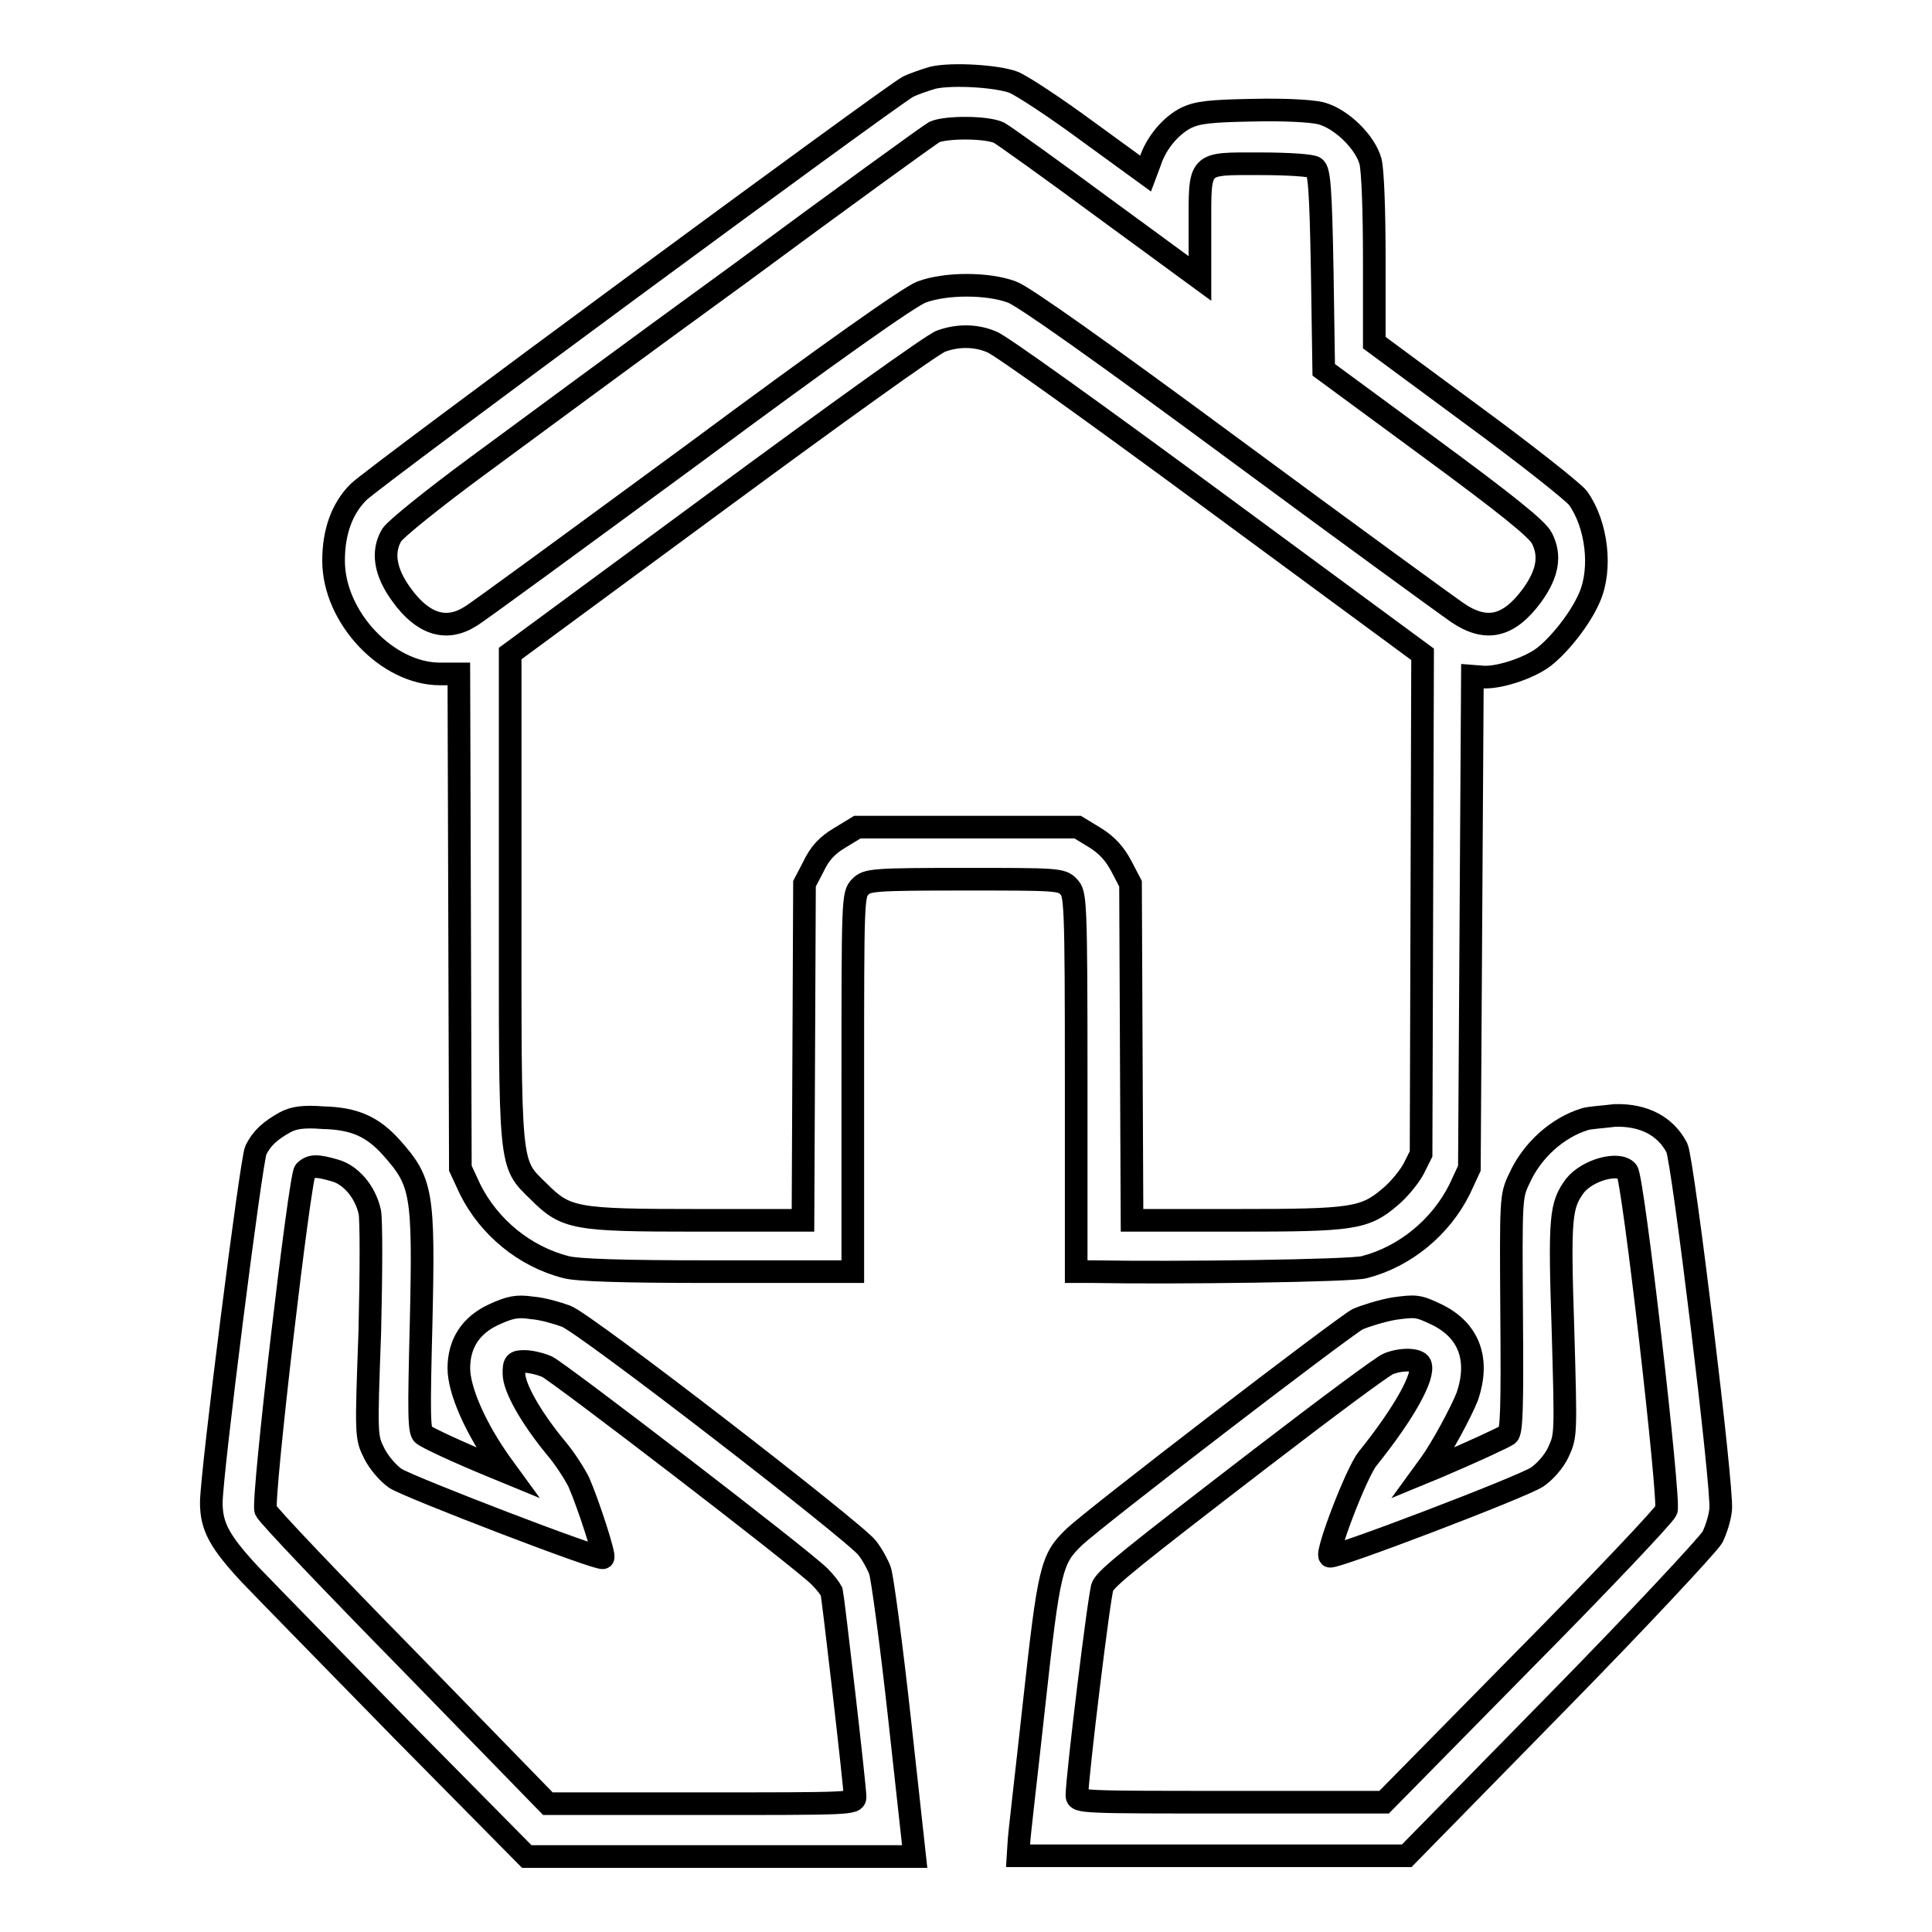
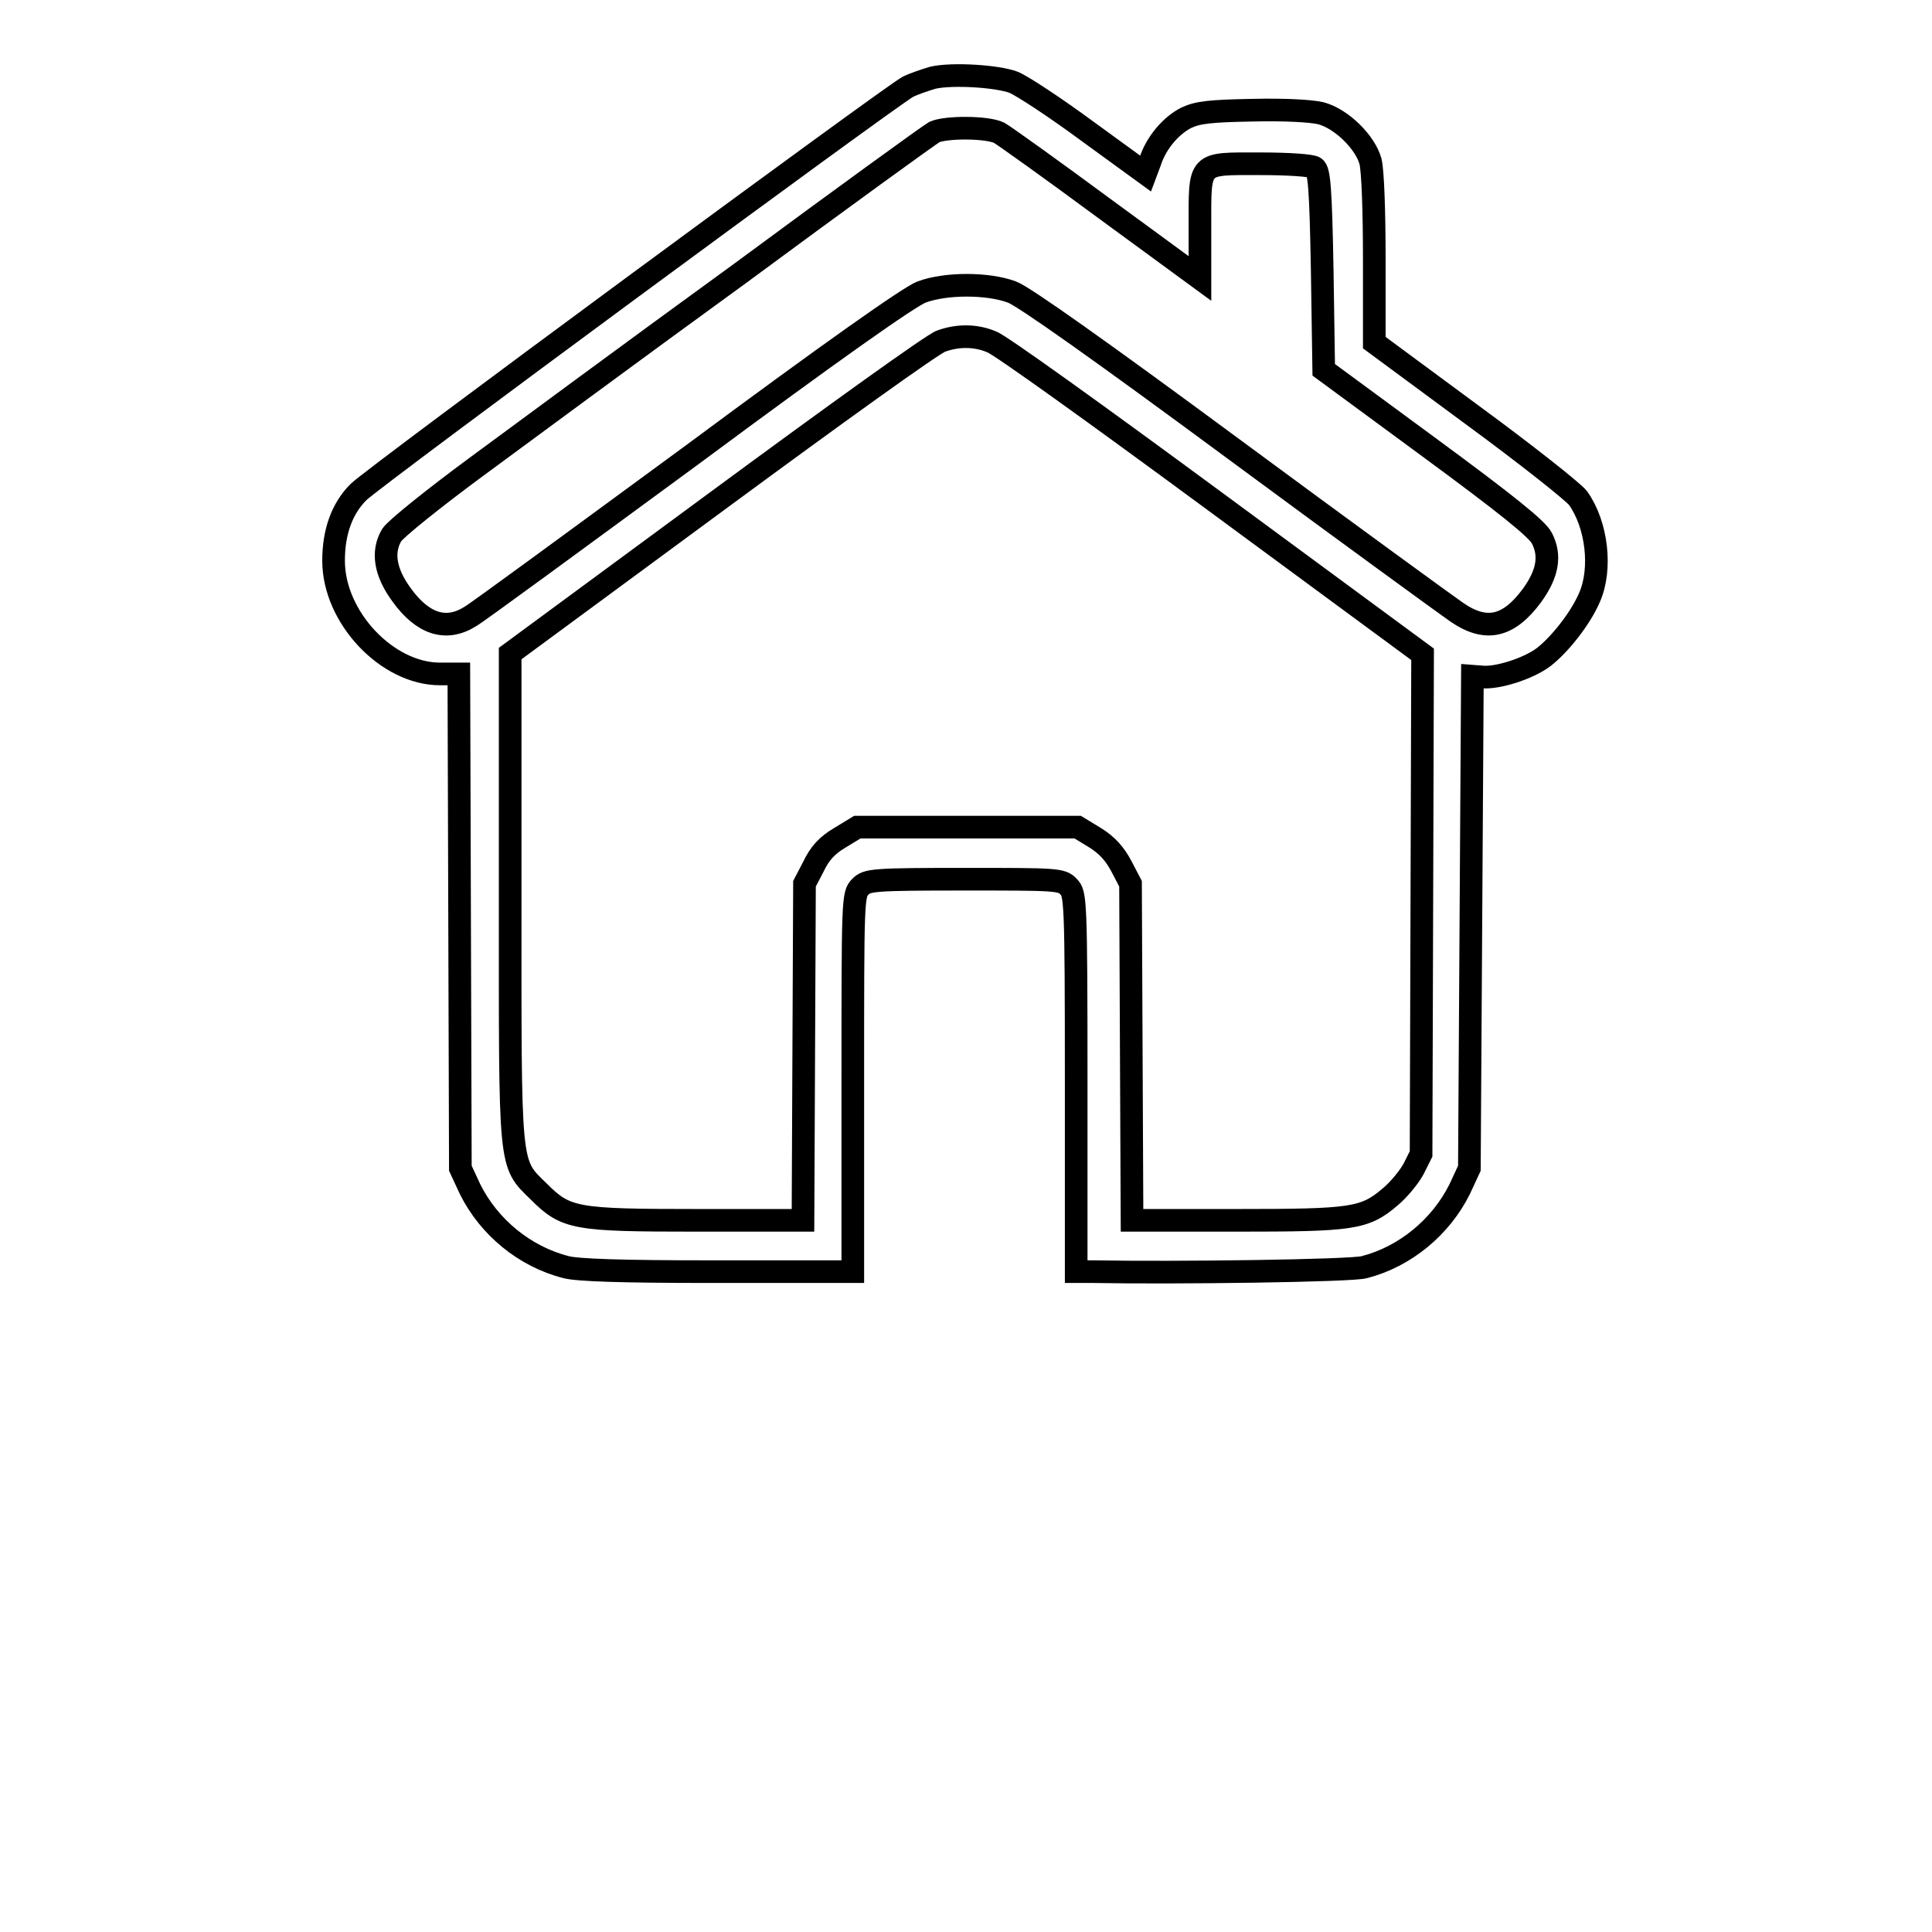
<svg xmlns="http://www.w3.org/2000/svg" version="1.1" x="0px" y="0px" viewBox="0 0 256 256" enable-background="new 0 0 256 256" xml:space="preserve">
  <g>
    <g>
      <g>
        <path stroke-width="3" fill-opacity="0" stroke="#000000" d="M123.6,10.3c-1,0.3-2.5,0.8-3.3,1.2c-2.4,1.3-70.8,51.7-72.8,53.7c-2.2,2.2-3.3,5.3-3.3,9.1c0,7.5,7.1,15,14.1,15h2.5l0.1,32.7l0.1,32.8l1.3,2.8c2.5,5,7.2,8.9,12.7,10.3c1.5,0.4,7.3,0.6,19,0.6c9.3,0,17.4,0,18,0l1,0v-25c0-24.4,0-25,1-26c0.9-0.9,1.6-1,13.8-1c12.2,0,12.9,0,13.8,1c0.9,0.9,1,1.6,1,26v25l2.3,0c10.5,0.2,34.3-0.1,35.9-0.6c5.4-1.4,10.1-5.3,12.6-10.3l1.3-2.8l0.2-32.6l0.2-32.6l1.3,0.1c2,0.2,6.1-1.1,8.1-2.6c2.1-1.6,4.9-5.1,6.1-7.9c1.7-3.8,1-9.7-1.5-13.2c-0.6-0.8-6.9-5.8-14-11l-13-9.6v-11c0-6.6-0.2-11.8-0.5-13c-0.7-2.6-3.9-5.7-6.6-6.4c-1.3-0.3-4.7-0.5-9-0.4c-5.7,0.1-7.3,0.3-8.8,1c-2,1-4,3.3-4.8,5.8l-0.6,1.6l-7.7-5.6c-4.2-3.1-8.6-6-9.8-6.5C132.2,10.1,126.2,9.7,123.6,10.3z M132.4,17.6c0.7,0.4,7,4.9,13.9,10l12.7,9.3v-6.7c0-8.9-0.4-8.5,8-8.5c3.6,0,6.8,0.2,7.2,0.5c0.6,0.4,0.8,2.6,1,13.6l0.2,13.2l14,10.3c10.2,7.5,14.3,10.8,14.9,12c1.2,2.3,0.8,4.7-1.3,7.6c-3.1,4.2-6.1,4.9-10,2.2c-1.3-0.9-14.5-10.5-29.4-21.5c-17.6-13-27.9-20.3-29.5-20.9c-3.2-1.2-8.8-1.2-12,0c-1.6,0.6-12.1,8-30.3,21.5c-15.4,11.3-28.6,21-29.5,21.5c-3.2,2-6.3,1-9.1-2.9c-2.2-3-2.6-5.7-1.3-7.9c0.5-0.8,5.6-4.9,11.3-9.1c5.7-4.2,21.4-15.8,34.9-25.6c13.4-9.9,25-18.3,25.7-18.7C125.3,16.8,130.8,16.8,132.4,17.6z M131.4,45.3c1,0.3,14.2,9.8,29.4,21l27.7,20.4l-0.1,33.1l-0.1,33.1l-1,2c-0.6,1.1-2,2.8-3.1,3.7c-3.4,2.9-5,3.1-20.4,3.1H150l-0.1-22.3l-0.1-22.3l-1.2-2.3c-0.9-1.7-1.9-2.8-3.5-3.8l-2.3-1.4h-14.6h-14.6l-2.3,1.4c-1.7,1-2.7,2.1-3.5,3.8l-1.2,2.3l-0.1,22.3l-0.1,22.3H92.4c-16.2,0-17.4-0.2-21-3.8c-4-3.9-3.8-2.7-3.8-39.3v-32l27.7-20.4c15.2-11.2,28.4-20.7,29.4-21C126.9,44.4,129.3,44.4,131.4,45.3z" />
-         <path stroke-width="3" fill-opacity="0" stroke="#000000" d="M37.8,148.7c-2,1.1-3.1,2.1-3.9,3.7c-0.6,1.2-5.9,42.9-5.9,46.7c0,3.2,1.1,5.2,5.2,9.6c2.2,2.3,11.4,11.7,20.3,20.8L69.8,246h25.7h25.7l-2-18.2c-1.1-10-2.3-18.9-2.6-19.7c-0.3-0.8-1-2.1-1.7-3c-1.7-2.2-37.4-29.8-39.9-30.7c-1.1-0.4-3.1-1-4.5-1.1c-2-0.3-2.9-0.1-5.1,0.9c-3,1.4-4.6,3.8-4.6,7.1c0,3,2.3,8.1,5.6,12.7l0.8,1.1l-1.7-0.7c-4.9-2-8.9-3.9-9.4-4.3c-0.6-0.4-0.6-2.9-0.3-14.8c0.4-17.3,0.1-18.7-3.9-23.2c-2.5-2.8-4.9-3.9-9.1-4C40.2,147.9,38.9,148.1,37.8,148.7z M44.4,155.1c2.1,0.6,4,2.8,4.6,5.5c0.2,1.1,0.2,7.6,0,15.9c-0.5,13.8-0.5,13.9,0.6,16.1c0.6,1.2,1.8,2.6,2.8,3.3c1.9,1.2,27.1,10.9,27.5,10.5c0.3-0.2-1.9-7-3.2-10c-0.5-1-1.8-3.1-3-4.5c-3.3-4-5.6-8-5.6-9.9c0-1.4,0.1-1.6,1.4-1.6c0.8,0,2.1,0.3,3,0.7c1.5,0.7,33.6,25.3,36.1,27.8c0.7,0.7,1.4,1.6,1.6,2c0.2,0.9,3.1,25.8,3.1,27.2c0,0.9-0.6,0.9-20.3,0.9H72.6L54.1,220c-10.1-10.3-18.6-19.2-18.9-19.9c-0.5-1.4,4.5-44,5.2-44.9C41.2,154.4,42,154.4,44.4,155.1z" />
-         <path stroke-width="3" fill-opacity="0" stroke="#000000" d="M210,148.3c-3.6,1.1-7,4.1-8.7,7.9c-1.1,2.3-1.1,2.6-1,17.9c0.1,12.4,0,15.6-0.5,16c-0.6,0.4-4.7,2.3-9.4,4.3l-1.7,0.7l0.8-1.1c1.6-2.2,4.1-6.9,4.9-8.9c1.7-4.9,0.3-8.8-4-10.9c-2.5-1.2-2.8-1.2-5.7-0.8c-1.7,0.3-3.9,1-4.8,1.4c-1.9,1-34.9,26.3-37.6,28.9c-3,2.9-3.3,4.1-5.3,22.3c-1,9.2-2,17.5-2,18.3l-0.1,1.6h25.8h25.7l19.8-20.2c10.9-11.1,20.1-21,20.7-22c0.5-1,1-2.6,1.1-3.7c0.3-2.8-5-46.2-5.8-47.9c-1.5-2.9-4.4-4.4-8.2-4.3C212.4,148,210.6,148.1,210,148.3z M215.6,155.2c0.8,0.9,5.7,43.6,5.2,44.9c-0.2,0.6-8.7,9.6-18.9,19.9l-18.5,18.8h-20.3c-19.7,0-20.4,0-20.4-0.9c0-2.4,3-27,3.4-27.7c0.6-1.2,3.7-3.7,21-17c8.6-6.6,16.1-12.2,16.9-12.5c1.8-0.7,3.9-0.6,4.2,0.1c0.6,1.5-2.1,6.4-7,12.5c-1.5,1.9-5.5,12.4-5,12.9c0.4,0.4,25.6-9.2,27.5-10.5c1-0.7,2.2-2,2.8-3.3c1-2.2,1-2.2,0.6-16.3c-0.5-15-0.3-16.4,1.6-19C210.4,155,214.5,153.9,215.6,155.2z" />
      </g>
    </g>
  </g>
</svg>